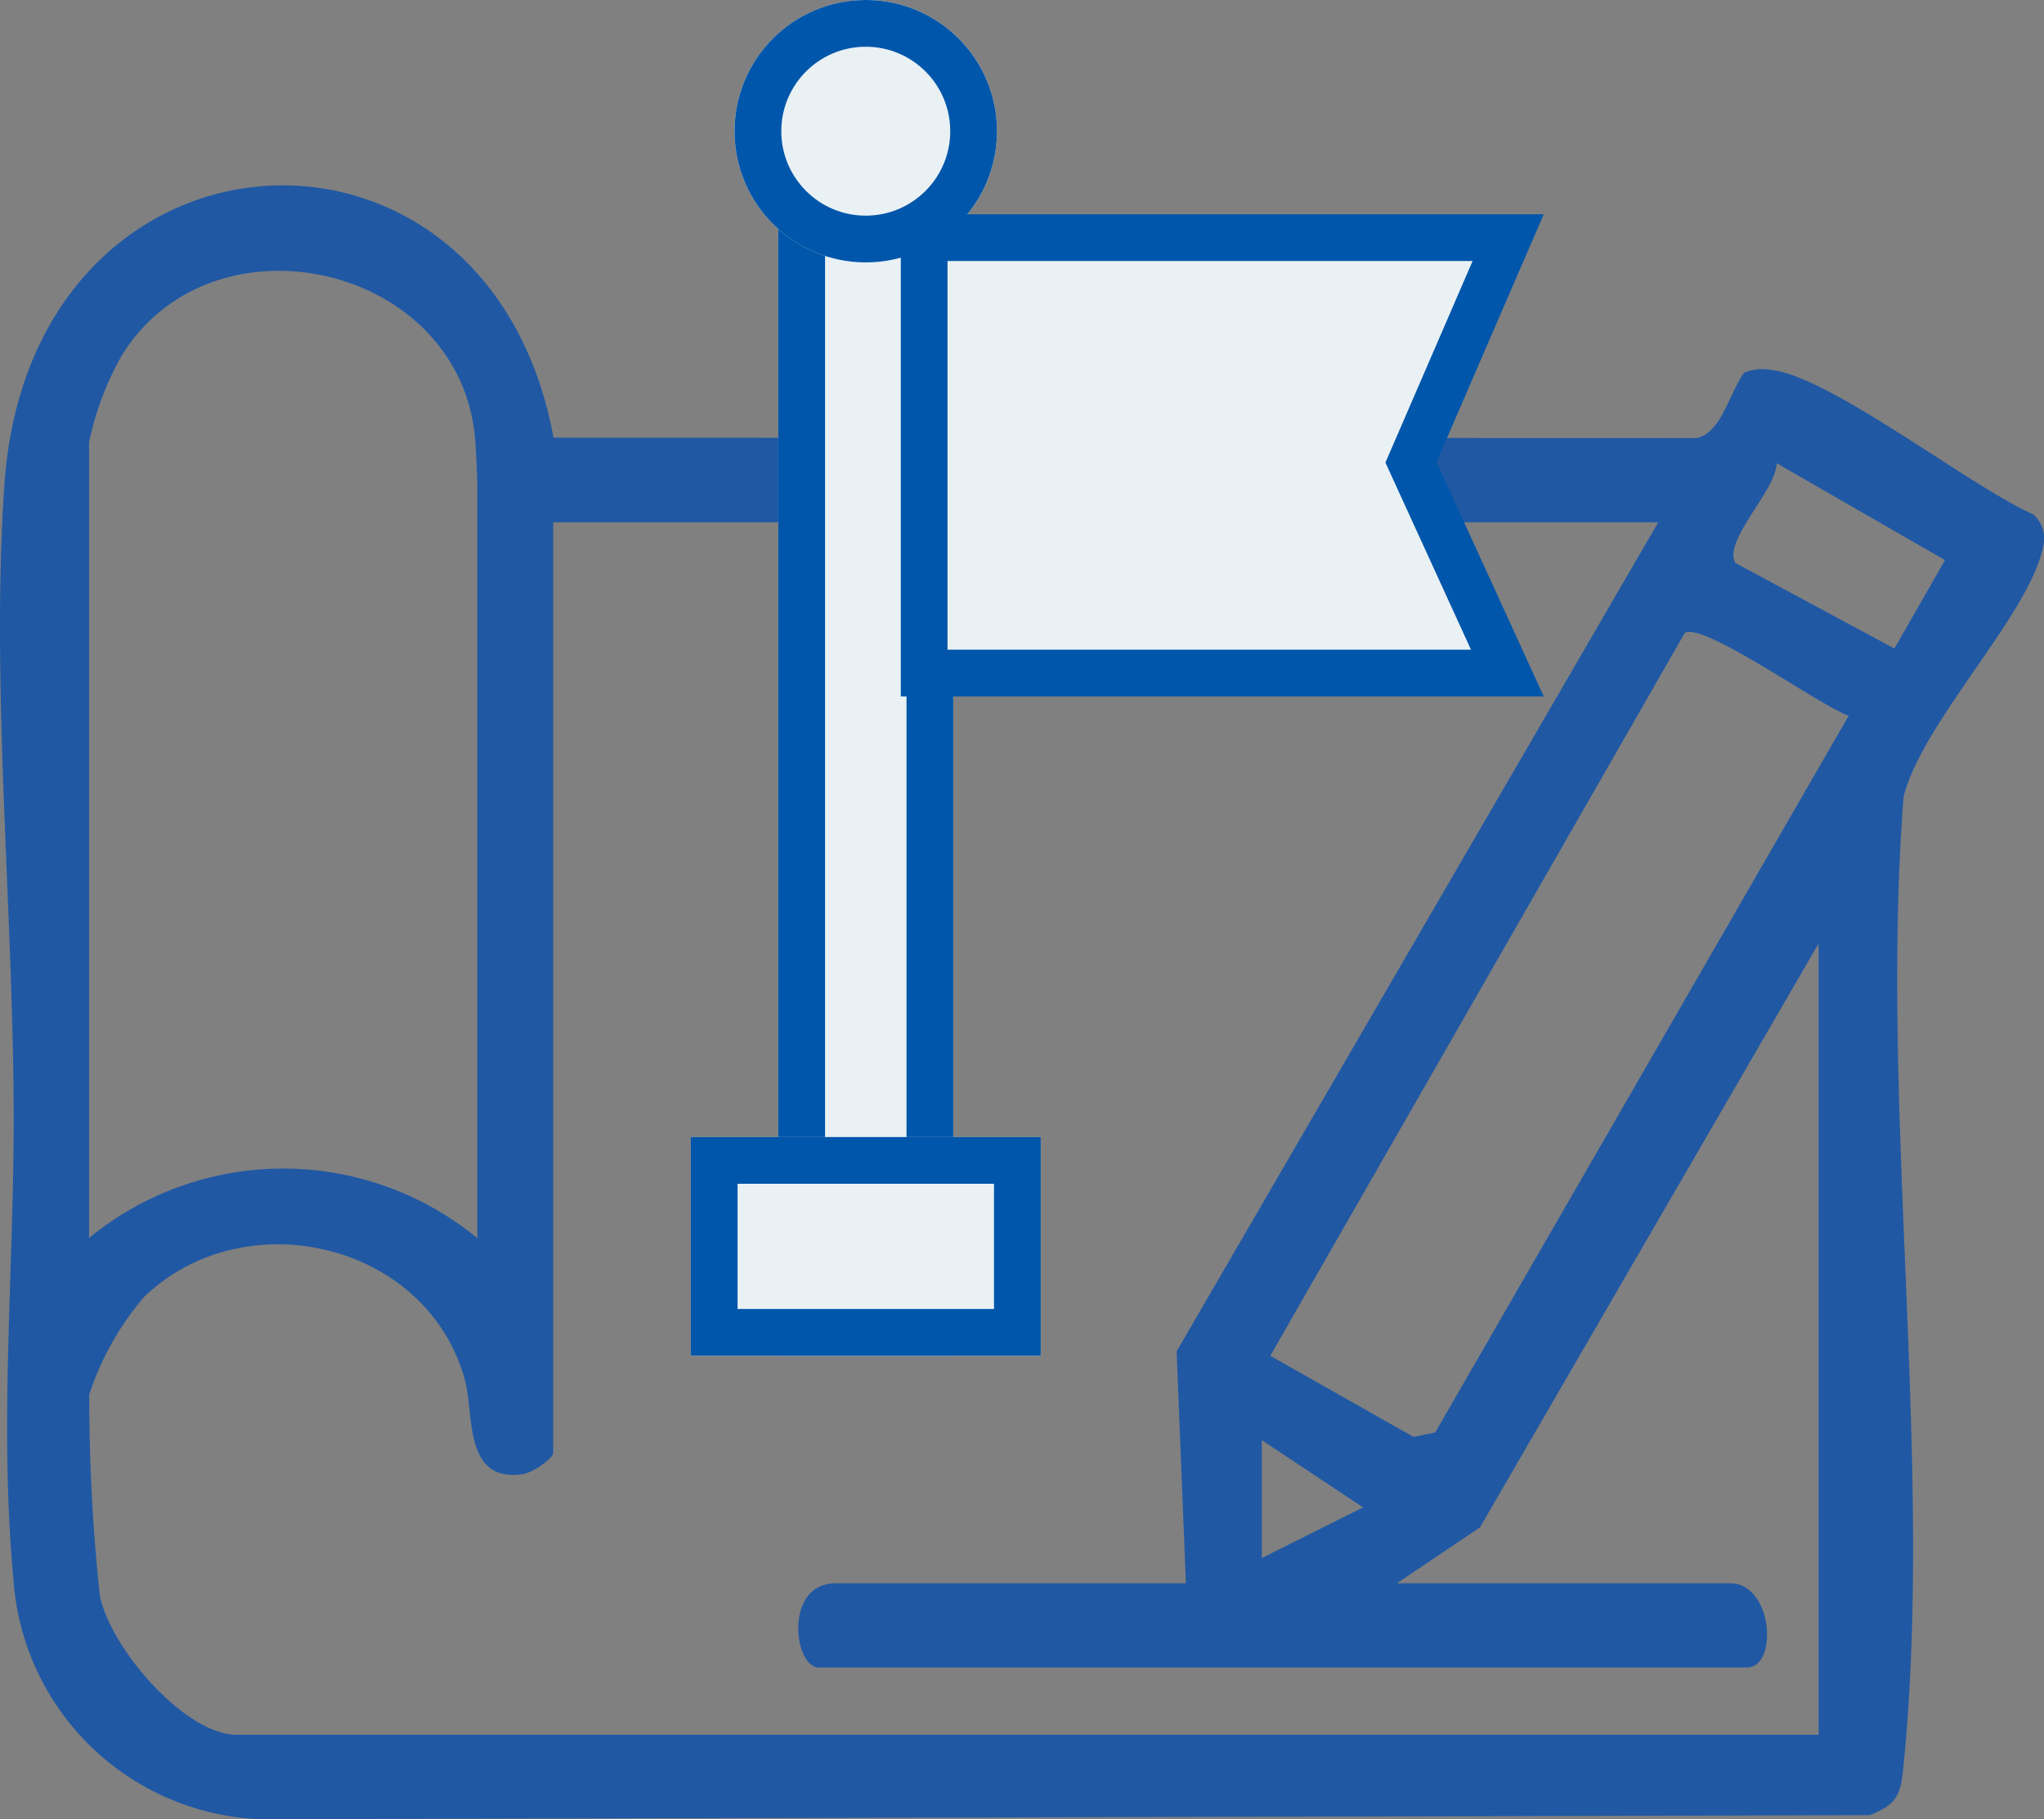
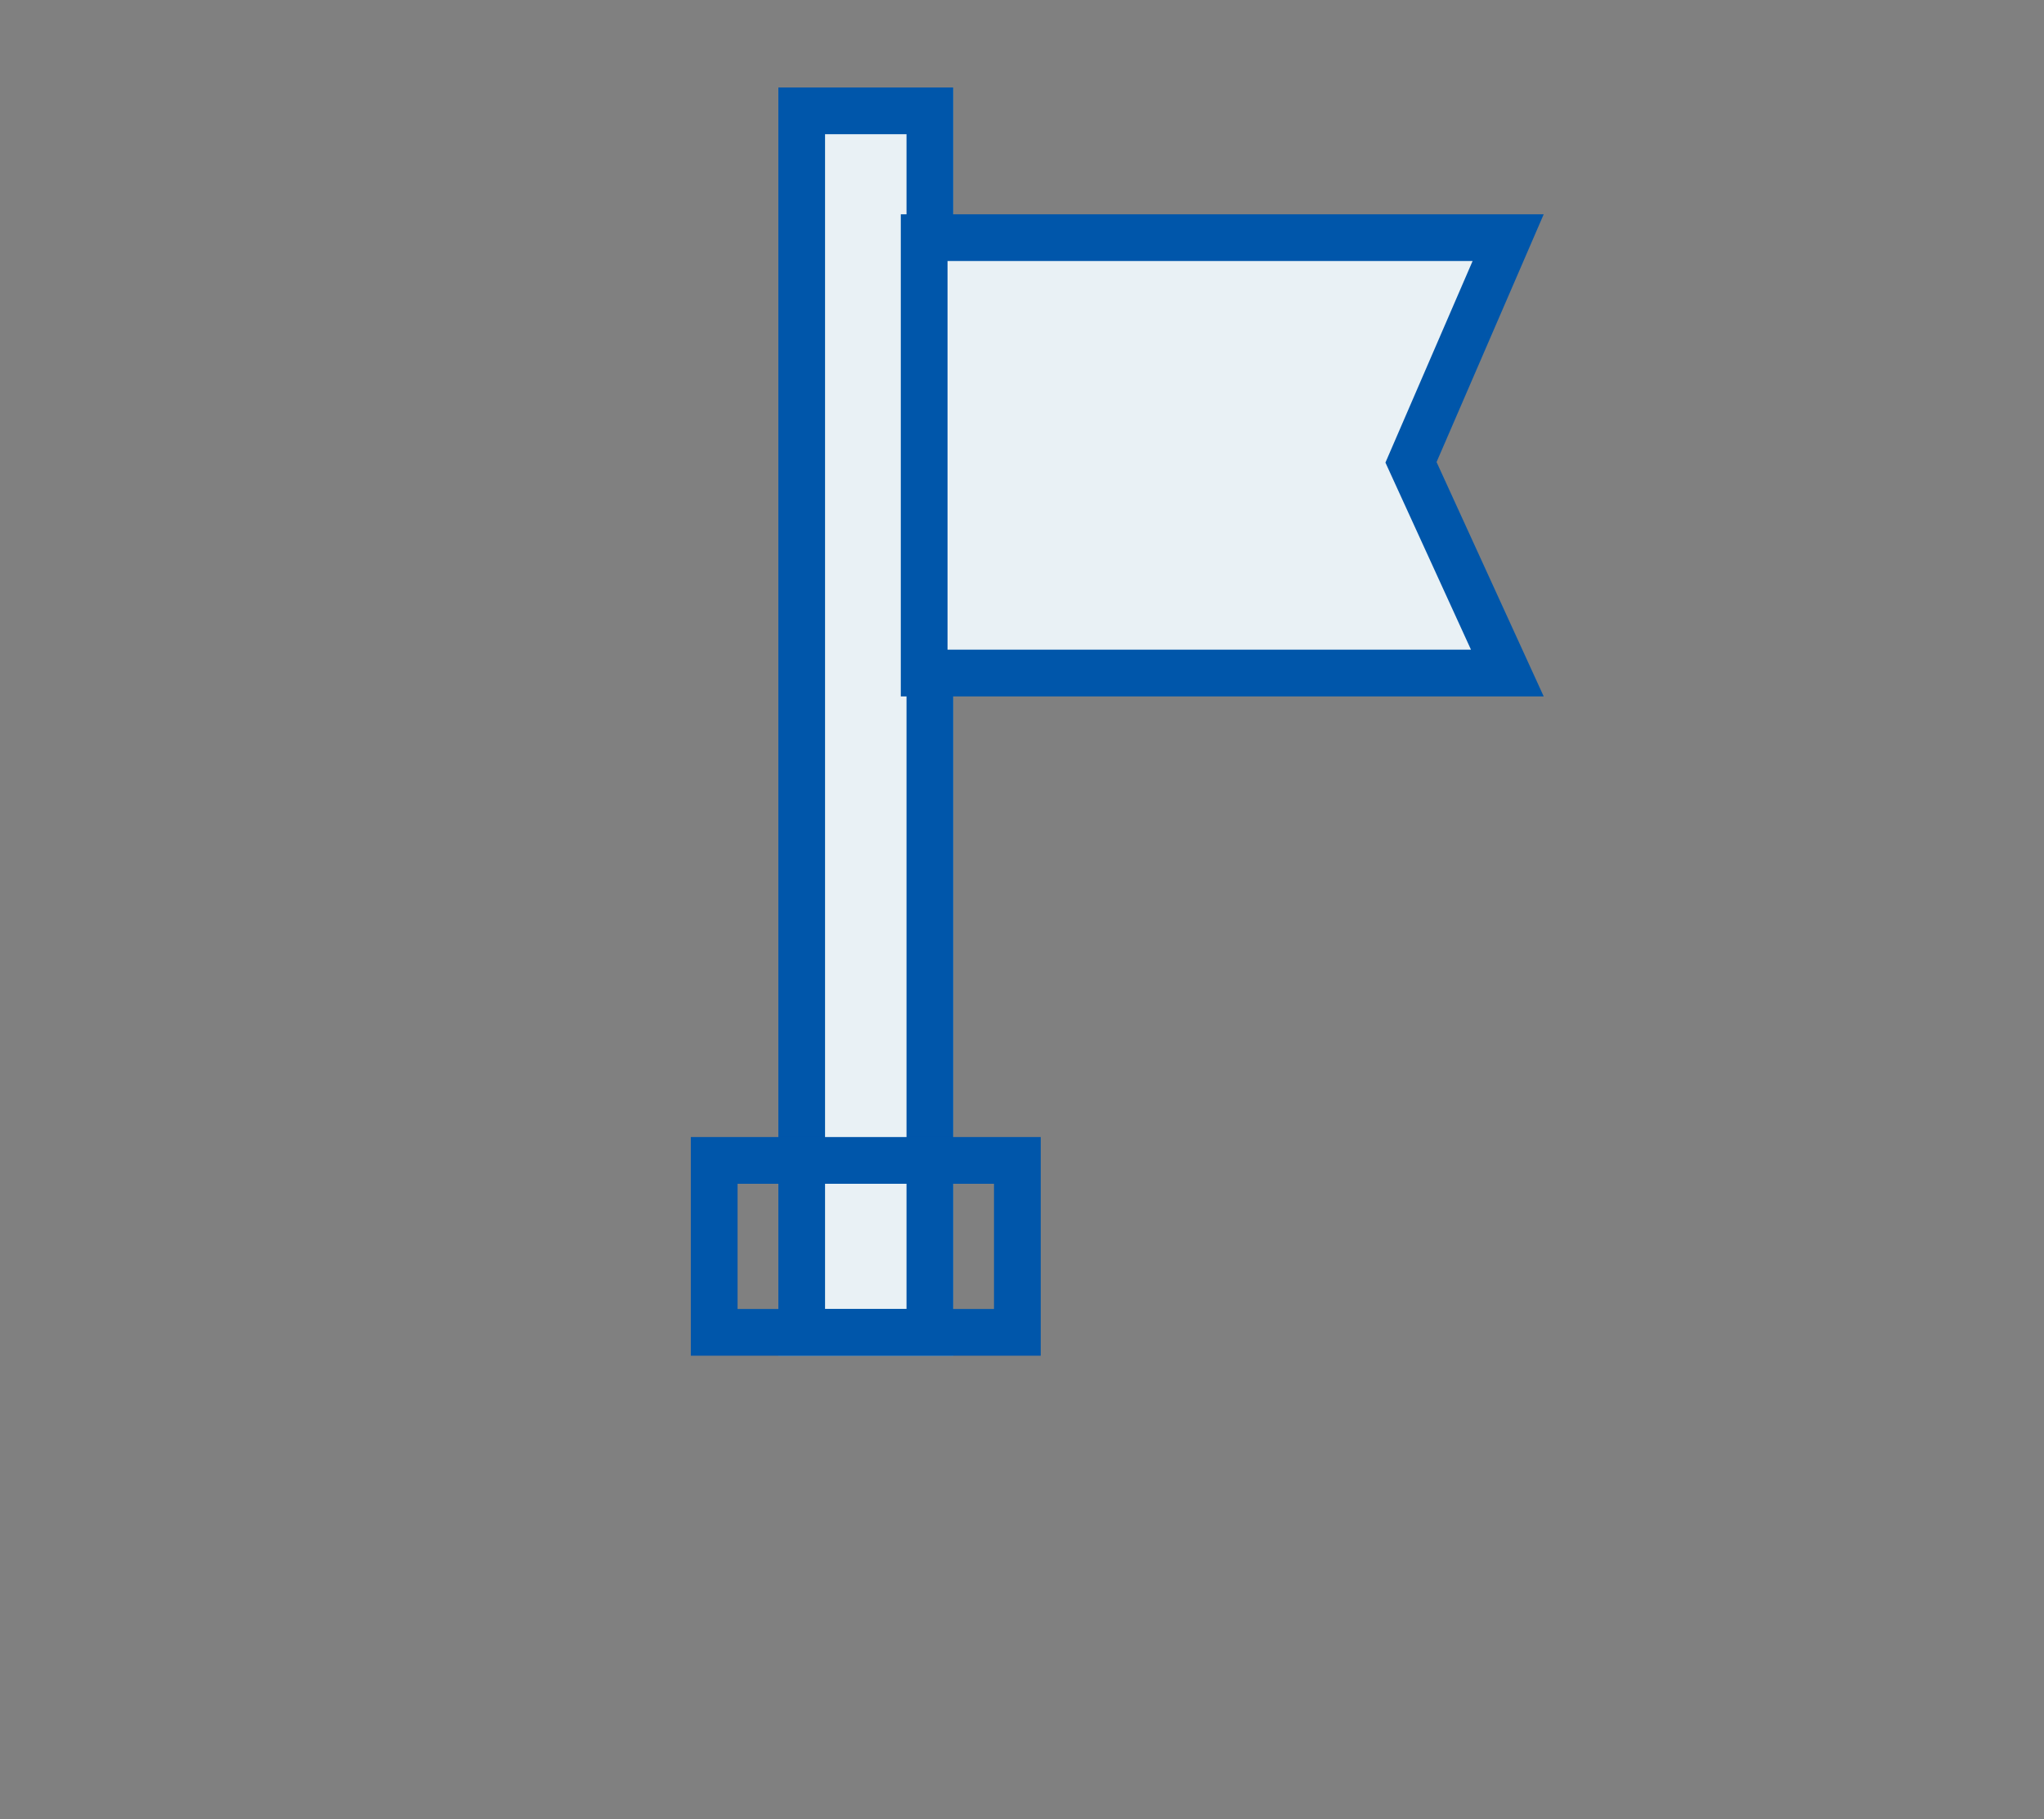
<svg xmlns="http://www.w3.org/2000/svg" width="59.042" height="52.557" viewBox="0 0 59.042 52.557">
  <rect x="0" y="0" width="59.042" height="52.557" fill="#808080" stroke="none" />
  <g id="グループ_129451" data-name="グループ 129451" transform="translate(-408.736 -2095.267)">
-     <path id="パス_188384" data-name="パス 188384" d="M15.989,7.29,49,7.3c.727-.137.957-1.325,1.388-1.895a1.442,1.442,0,0,1,.8-.069c1.7.2,5.754,3.384,7.545,4.168a.943.943,0,0,1,.278.959c-.426,1.982-3.461,5.011-4.024,7.189-.7,8.945.877,19.182,0,27.973-.082.816-.142,1.129-.977,1.457L7.563,47.2A7.441,7.441,0,0,1,.387,40.257c-.4-4.314-.014-8.589.007-12.877C.424,21.309-.282,14.536.129,8.628.887-2.265,14.1-2.99,15.989,7.29m-2.2,23.12V8.881c0-.4-.035-1.391-.095-1.83C13.028,2.2,6.059.732,3.5,4.943a8.747,8.747,0,0,0-.928,2.479V30.409a8.833,8.833,0,0,1,11.21,0M54.721,13.38l1.461-2.555-4.864-2.8c.007.76-1.563,2.248-1.19,2.883ZM47.9,9.733H15.979v26.88c0,.166-.6.576-.868.615-1.73.258-1.414-1.725-1.677-2.7-1.078-3.987-6.357-5.224-9.273-2.416a8.328,8.328,0,0,0-1.584,2.818,55.031,55.031,0,0,0,.3,5.758c.252,1.5,2.447,4.072,3.963,4.072H52.532V21.9L42.75,38.767l-2.4,1.616h9.626c1.242,0,1.391,2.433.487,2.433H23.655c-.731,0-1.018-2.433.487-2.433H34.255l-.268-6.7ZM36.692,33.811l4.138,2.343.626-.127L53.4,15.322c-.823-.285-4.188-2.711-4.734-2.393Zm-.243,2.437v3.406l2.923-1.463Z" transform="translate(408.736 2100.622)" fill="#2058a4" />
    <g id="グループ_129450" data-name="グループ 129450" transform="translate(428.691 2095.267)">
      <g id="長方形_102734" data-name="長方形 102734" transform="translate(2.527 2.527)" fill="#e9f1f5" stroke="#0056aa" stroke-width="1.35">
        <rect width="5.053" height="36.637" stroke="none" />
        <rect x="0.675" y="0.675" width="3.703" height="35.287" fill="none" />
      </g>
      <g id="楕円形_5354" data-name="楕円形 5354" transform="translate(1.263)" fill="#e9f1f5" stroke="#0056aa" stroke-width="1.35">
-         <circle cx="3.79" cy="3.79" r="3.79" stroke="none" />
-         <circle cx="3.79" cy="3.79" r="3.115" fill="none" />
-       </g>
+         </g>
      <g id="長方形_102735" data-name="長方形 102735" transform="translate(0 32.847)" fill="#e9f1f5" stroke="#0056aa" stroke-width="1.35">
-         <rect width="10.107" height="6.317" stroke="none" />
        <rect x="0.675" y="0.675" width="8.757" height="4.967" fill="none" />
      </g>
      <g id="パス_188351" data-name="パス 188351" transform="translate(6.065 6.19)" fill="#e9f1f5">
        <path d="M 17.52 13.253 L 0.675 13.253 L 0.675 0.675 L 17.544 0.675 L 14.856 6.89 L 14.737 7.165 L 14.862 7.438 L 17.52 13.253 Z" stroke="none" />
        <path d="M 1.35 1.35 L 1.35 12.578 L 16.47 12.578 L 13.999 7.173 L 16.517 1.35 L 1.35 1.35 M 3.814697265625e-06 -1.9073486328125e-06 L 18.571 -1.9073486328125e-06 L 15.476 7.158 L 18.571 13.928 L 3.814697265625e-06 13.928 L 3.814697265625e-06 -1.9073486328125e-06 Z" stroke="none" fill="#0056aa" />
      </g>
    </g>
  </g>
</svg>